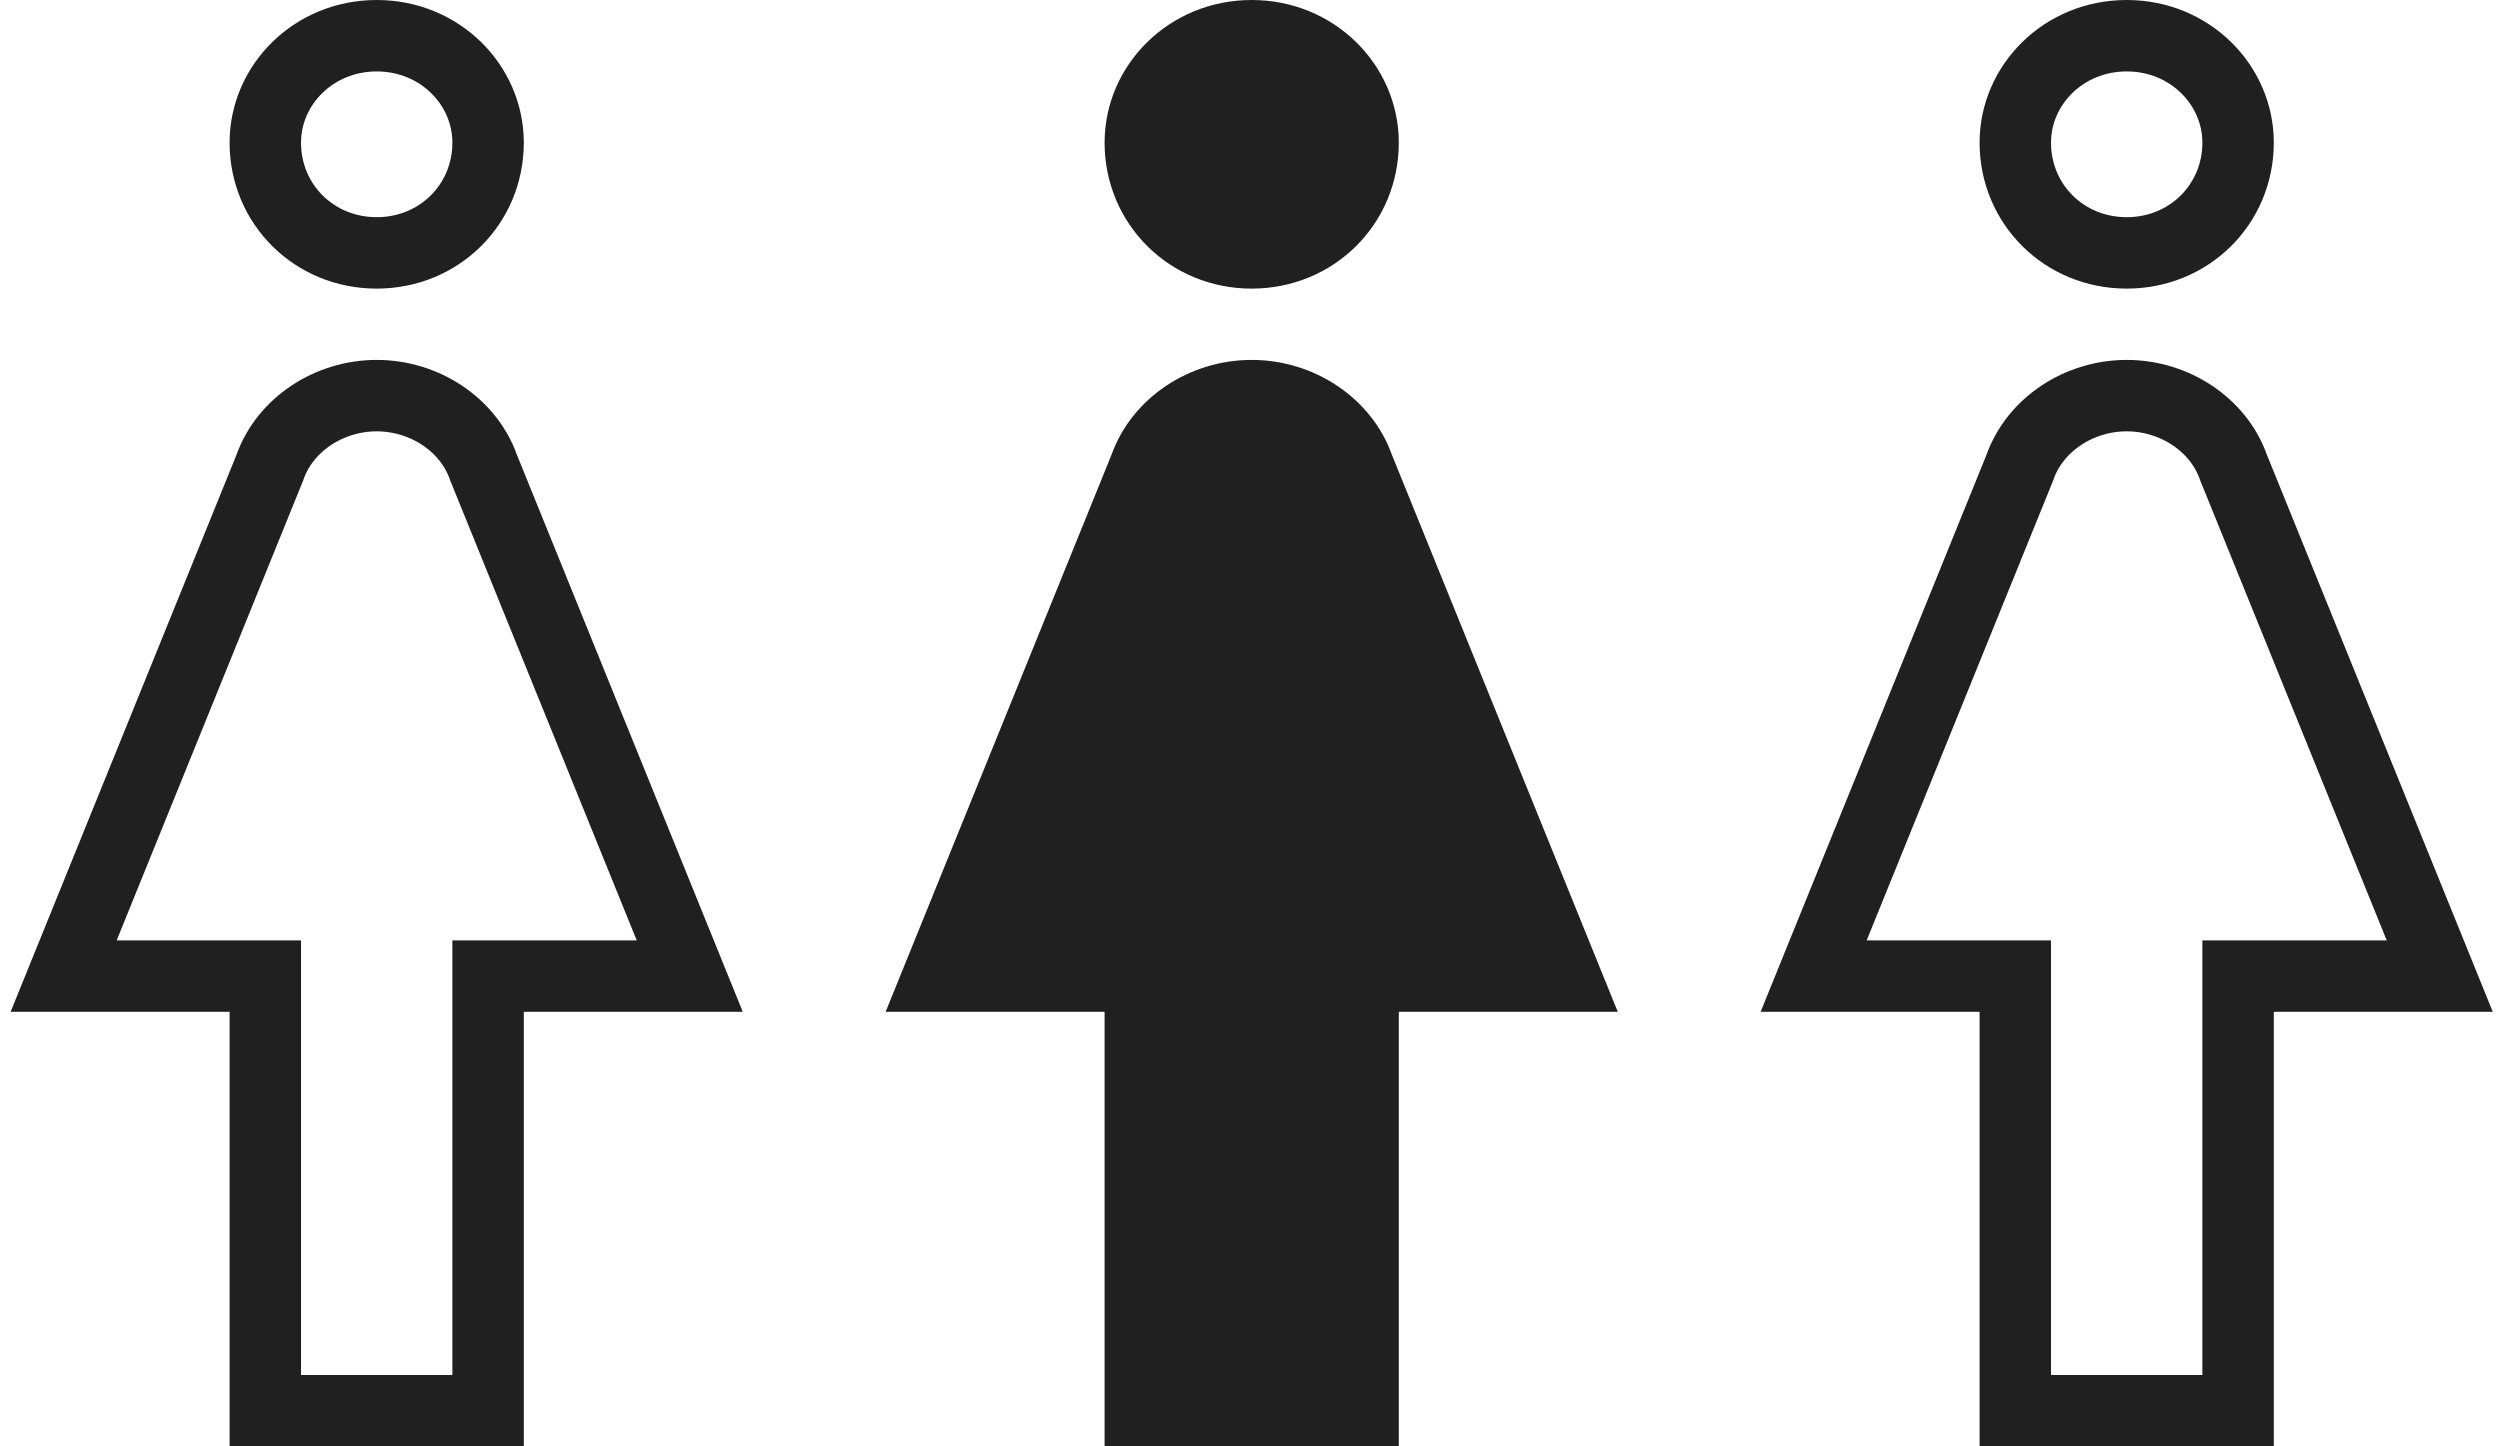
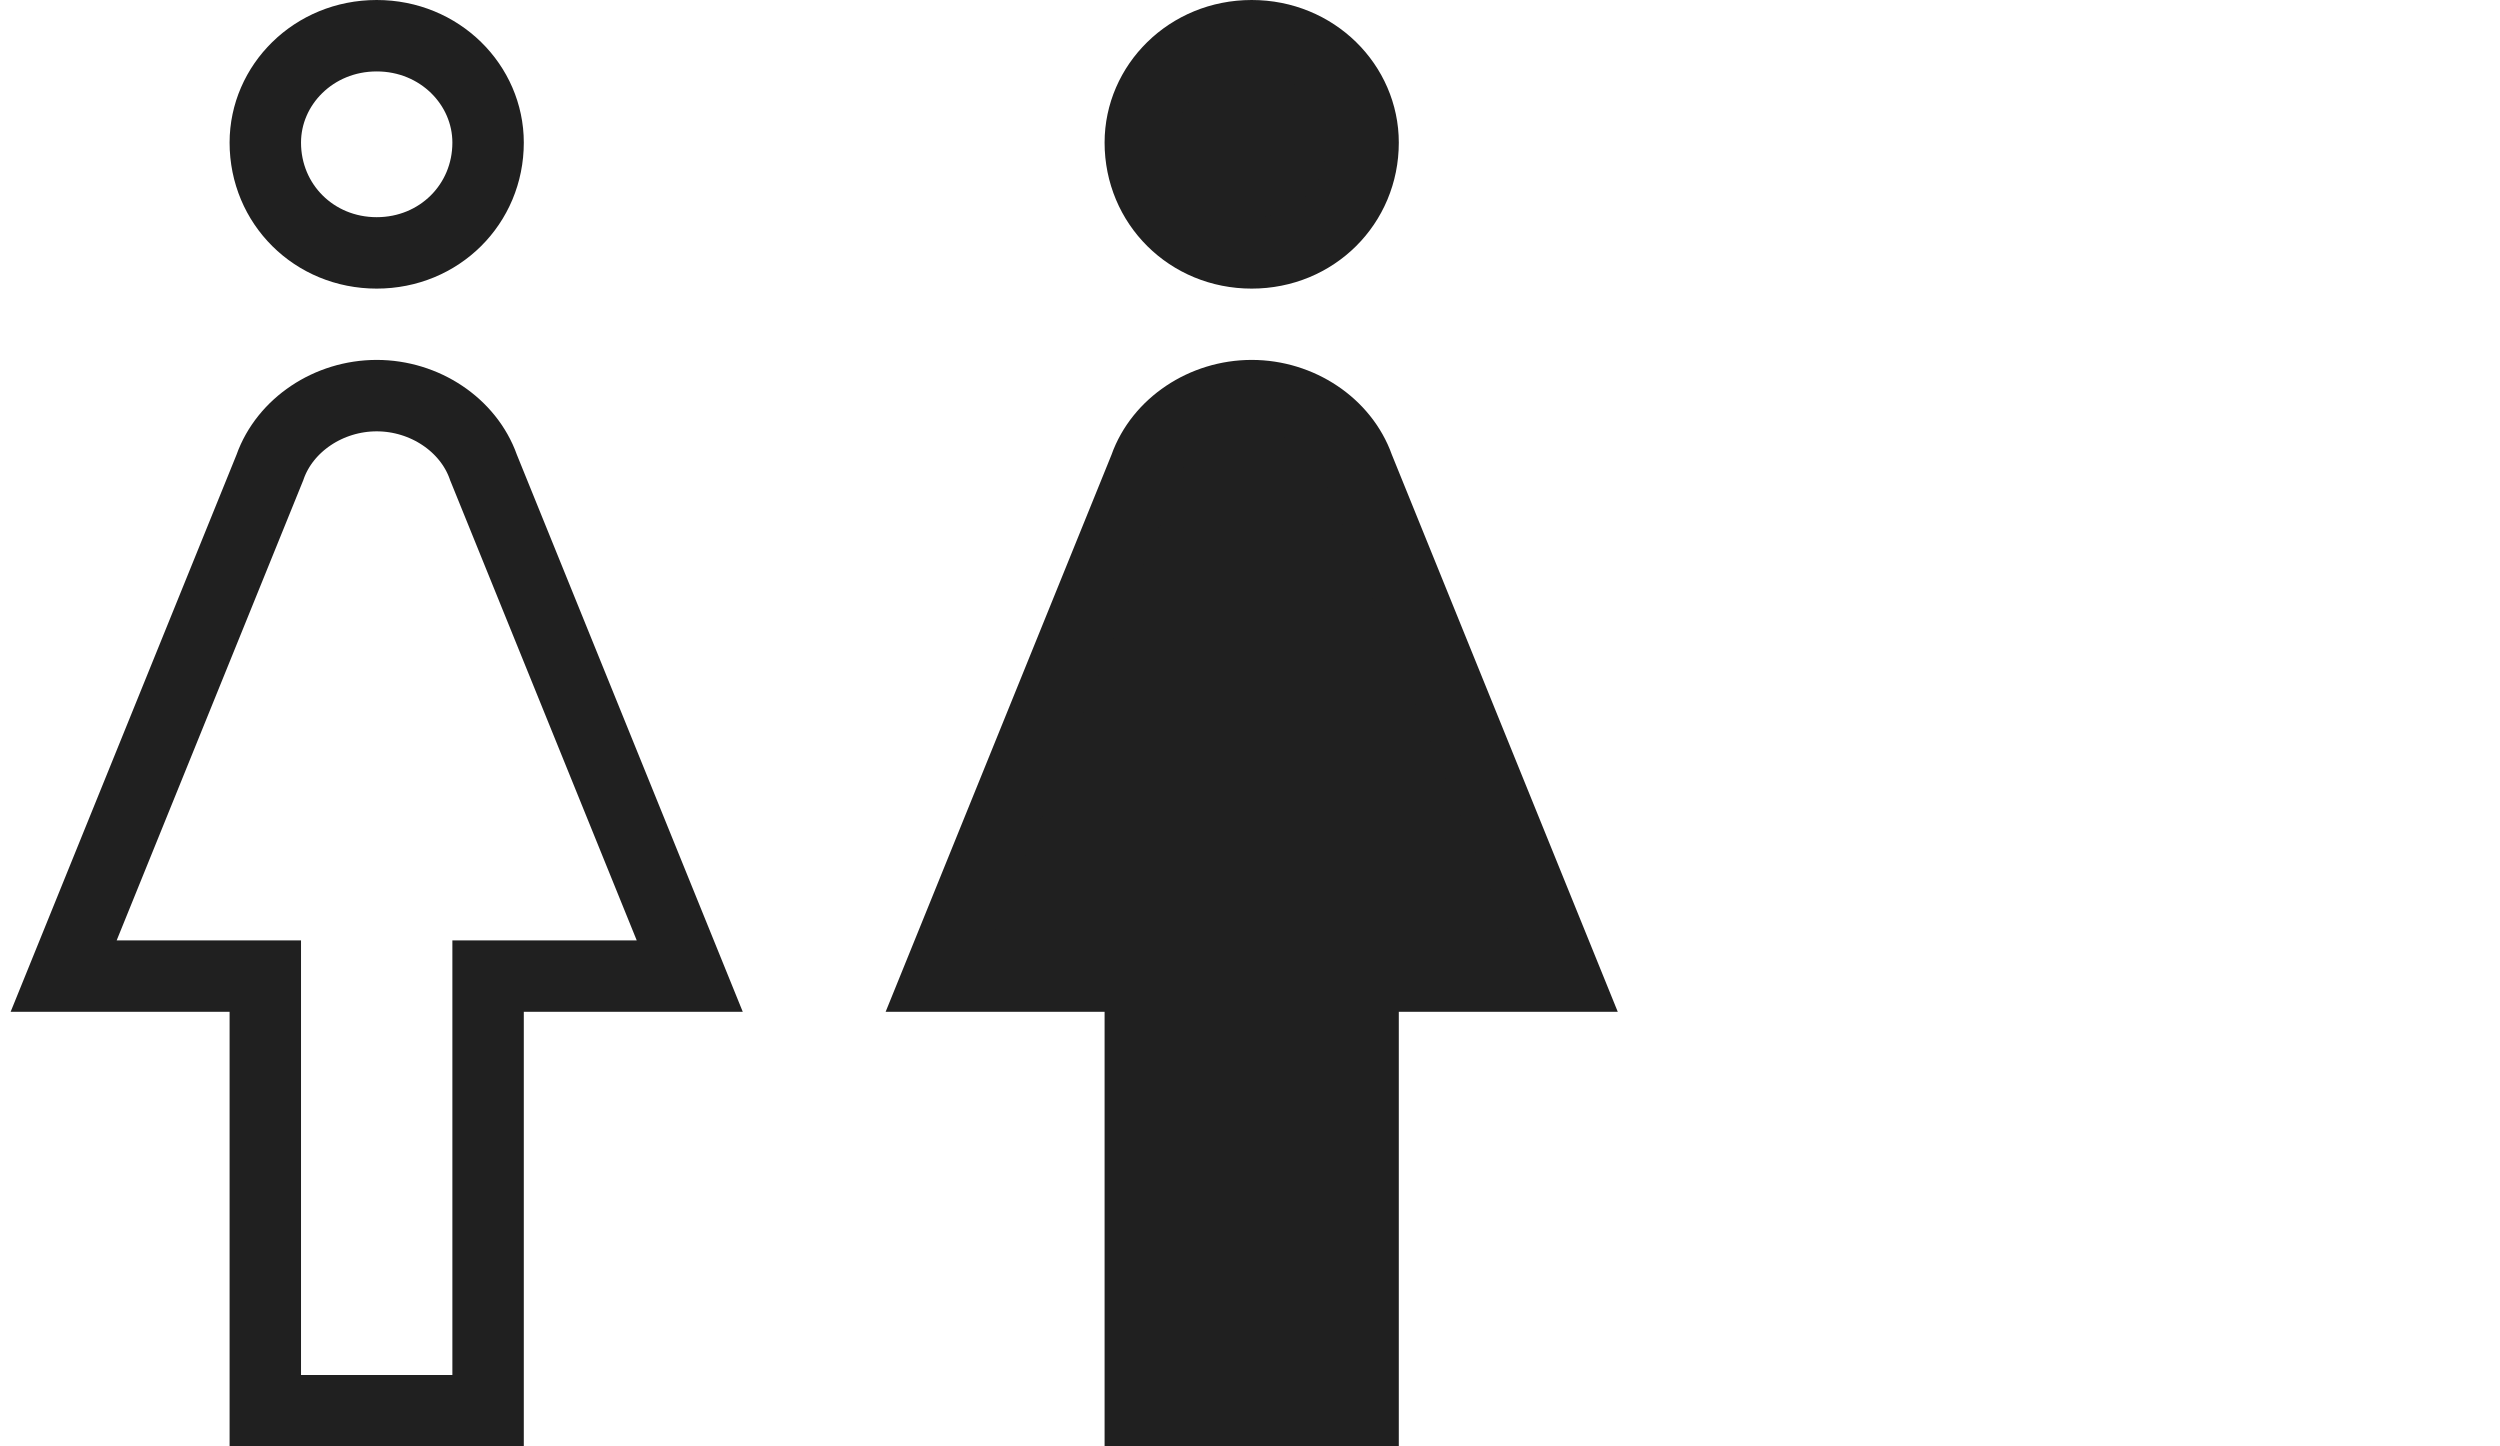
<svg xmlns="http://www.w3.org/2000/svg" width="140" height="81" viewBox="0 0 140 81" fill="none">
  <path d="M38.626 54.662H29.333H27.333V56.662V79H14.857V56.662V54.662H12.857H3.564L15.093 26.23L15.11 26.19L15.124 26.149C15.962 23.793 18.406 22.155 21.095 22.155C23.784 22.155 26.228 23.793 27.066 26.149L27.08 26.19L27.097 26.23L38.626 54.662ZM14.857 7.986C14.857 4.762 17.556 2 21.095 2C24.634 2 27.333 4.762 27.333 7.986C27.333 11.43 24.603 14.162 21.095 14.162C17.587 14.162 14.857 11.43 14.857 7.986Z" stroke="#202020" stroke-width="4" />
  <path d="M87.626 54.662H78.333H76.333V56.662V79H63.857V56.662V54.662H61.857H52.564L64.093 26.23L64.11 26.19L64.124 26.149C64.962 23.793 67.406 22.155 70.095 22.155C72.784 22.155 75.228 23.793 76.066 26.149L76.08 26.19L76.097 26.23L87.626 54.662ZM63.857 7.986C63.857 4.762 66.556 2 70.095 2C73.634 2 76.333 4.762 76.333 7.986C76.333 11.43 73.603 14.162 70.095 14.162C66.587 14.162 63.857 11.43 63.857 7.986Z" fill="#202020" stroke="#202020" stroke-width="4" />
-   <path d="M136.626 54.662H127.333H125.333V56.662V79H112.857V56.662V54.662H110.857H101.564L113.093 26.23L113.11 26.19L113.124 26.149C113.962 23.793 116.406 22.155 119.095 22.155C121.784 22.155 124.228 23.793 125.066 26.149L125.08 26.19L125.097 26.23L136.626 54.662ZM112.857 7.986C112.857 4.762 115.556 2 119.095 2C122.634 2 125.333 4.762 125.333 7.986C125.333 11.43 122.603 14.162 119.095 14.162C115.587 14.162 112.857 11.43 112.857 7.986Z" stroke="#202020" stroke-width="4" />
</svg>